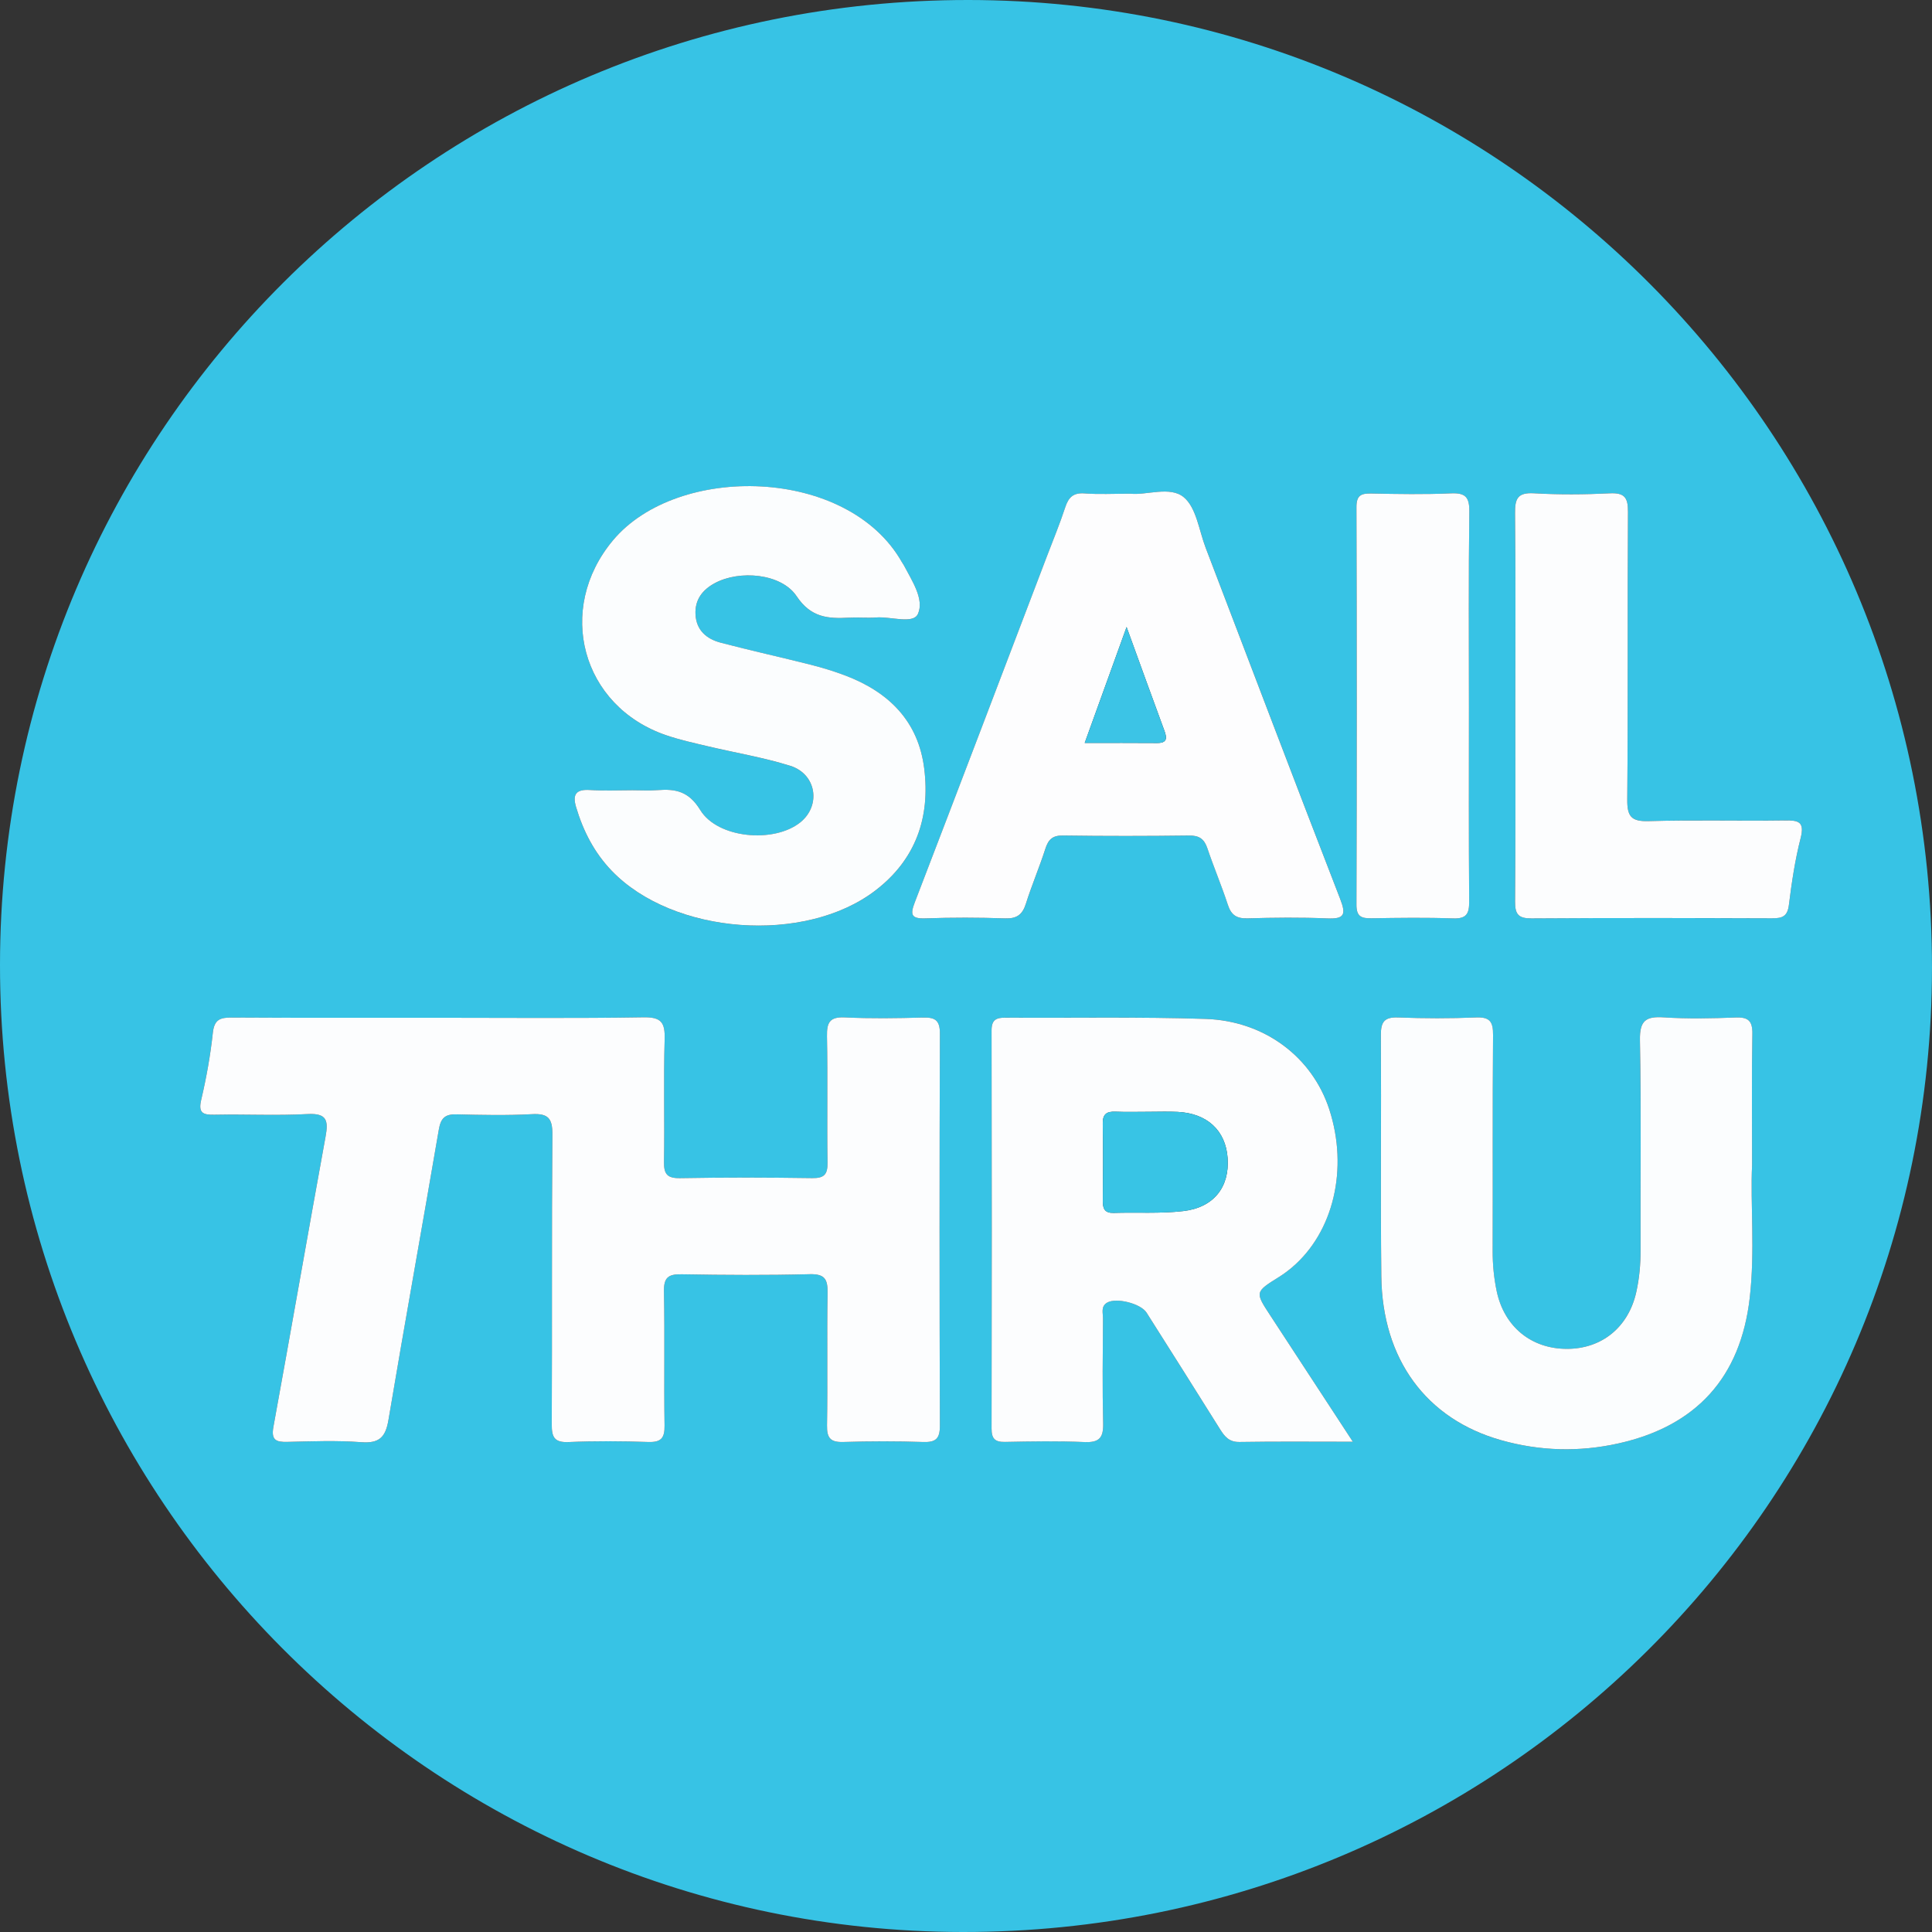
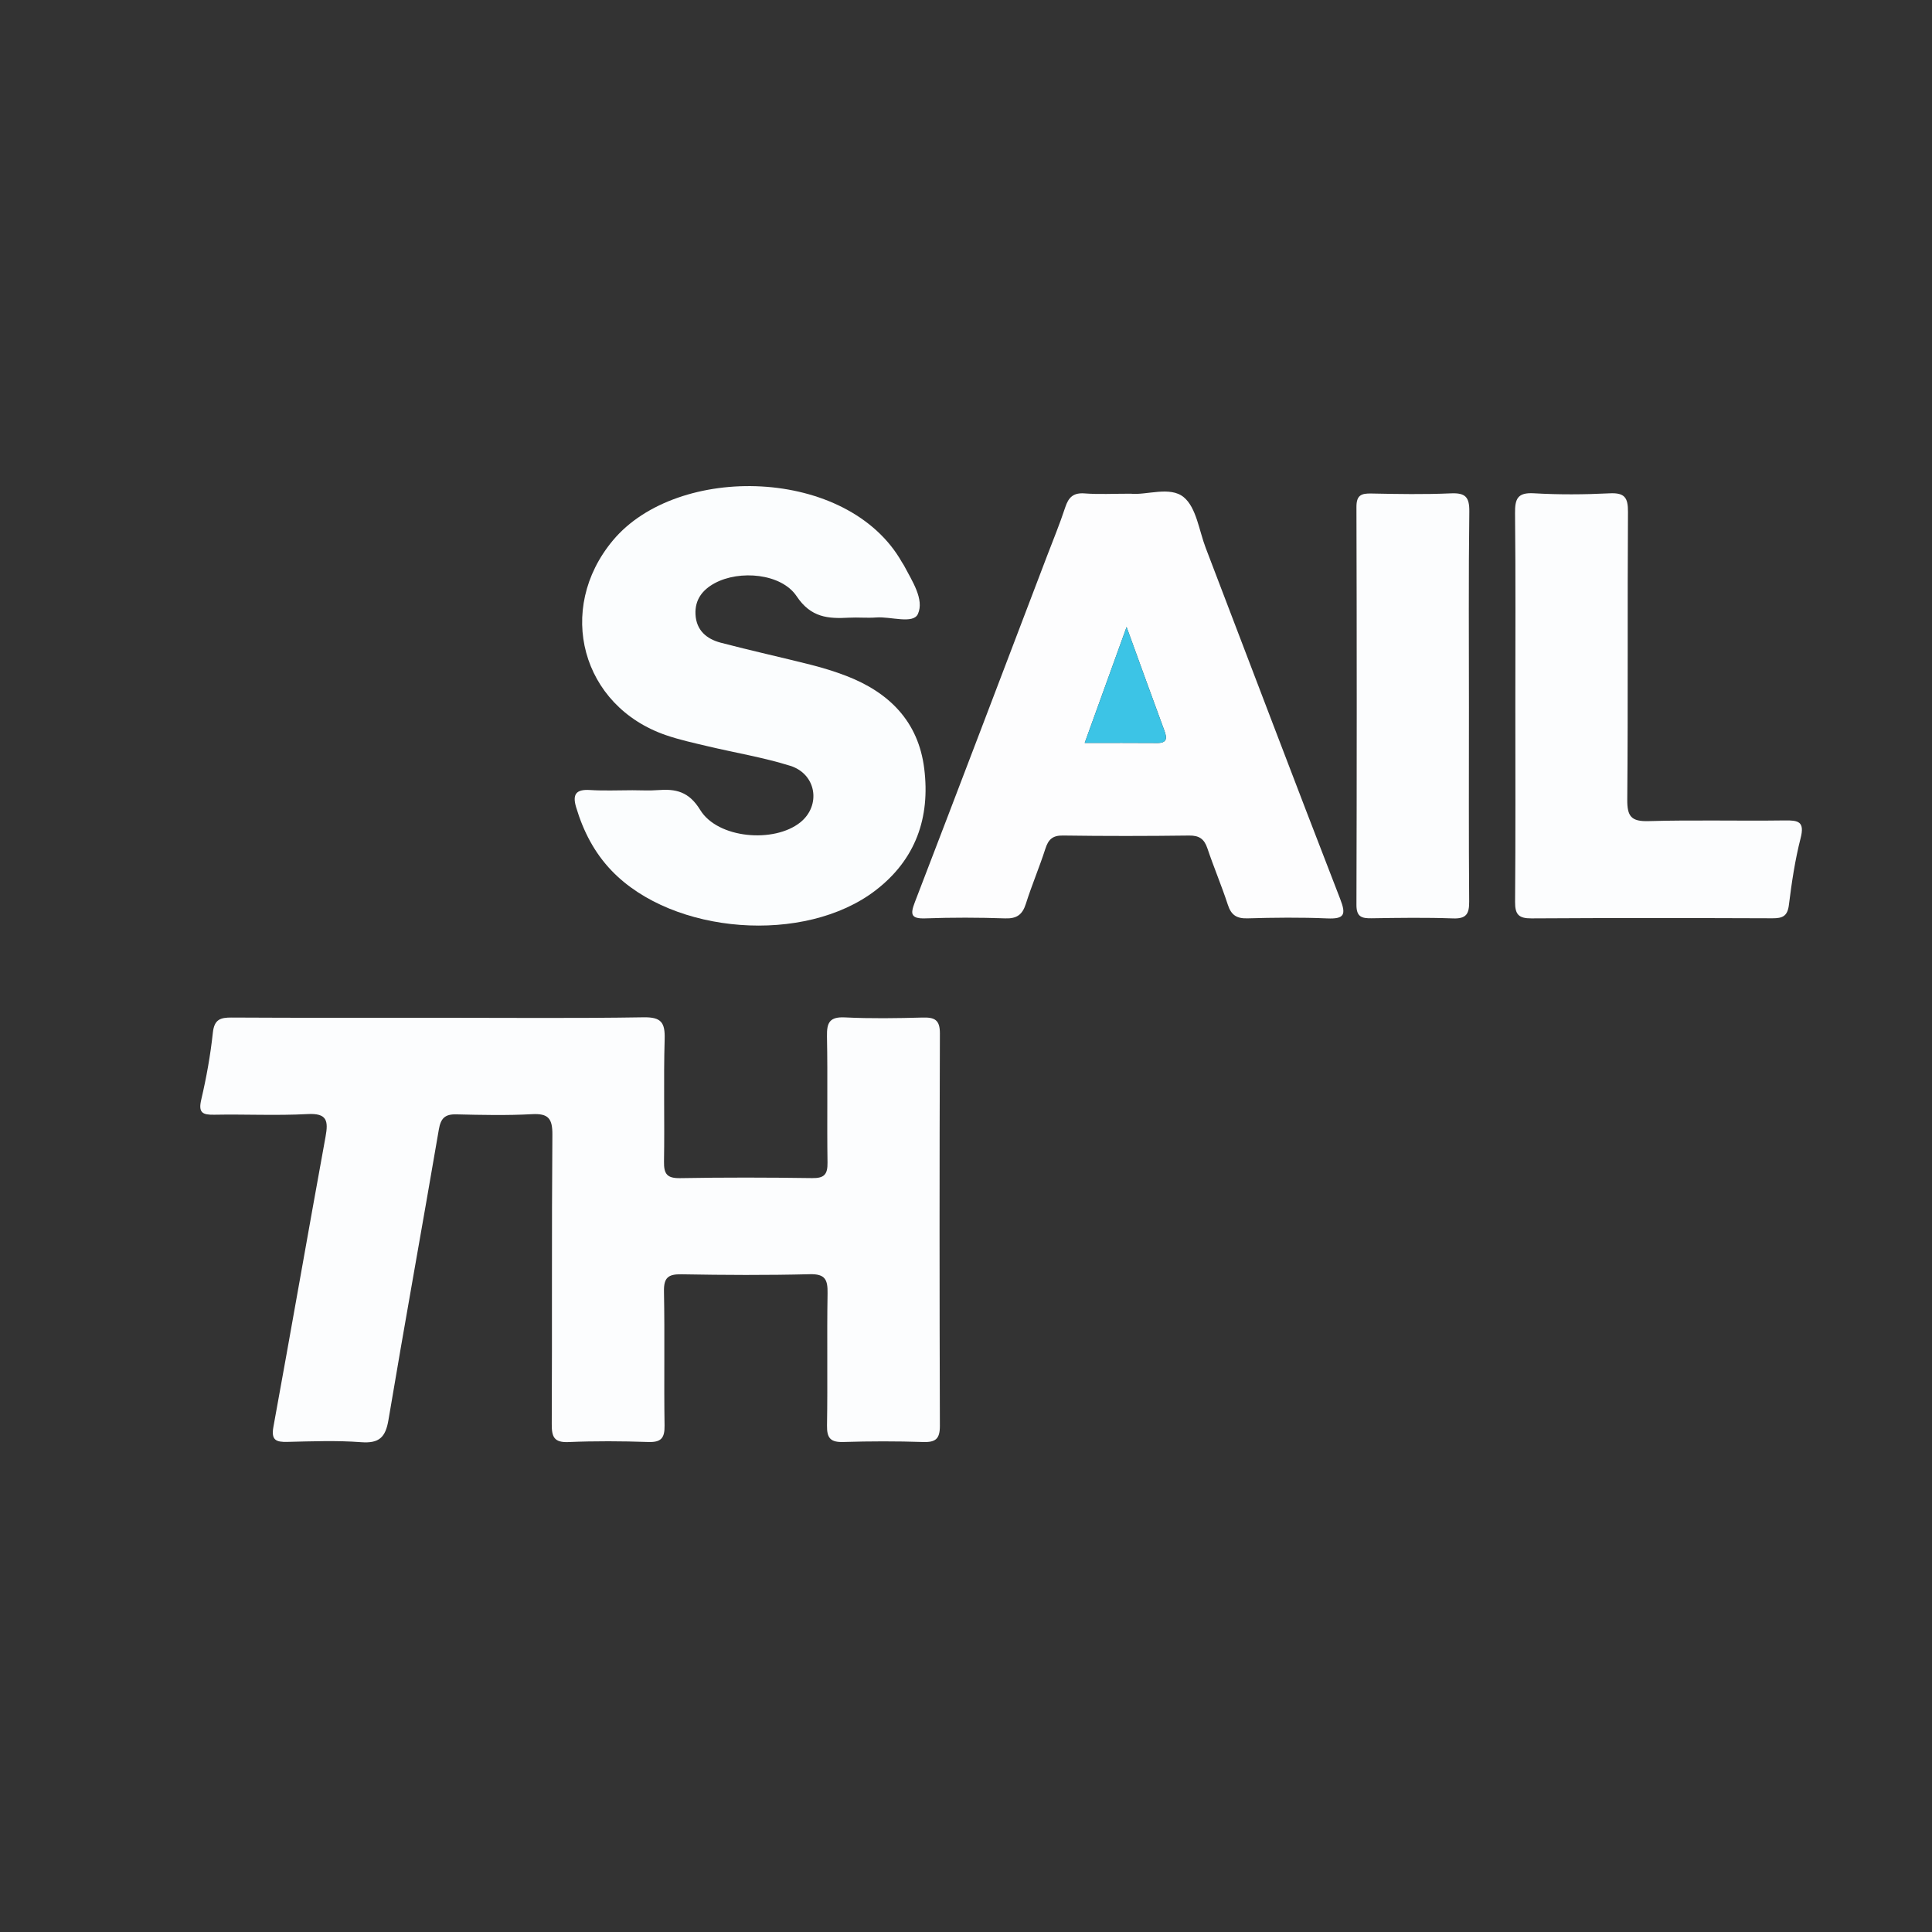
<svg xmlns="http://www.w3.org/2000/svg" version="1.1" id="Layer_1" x="0px" y="0px" width="136.063px" height="136.063px" viewBox="0 0 136.063 136.063" xml:space="preserve">
  <rect x="0" y="0" width="136.063" height="136.063" fill="#333333" stroke="none" />
  <g>
-     <path fill-rule="evenodd" clip-rule="evenodd" fill="#37C3E5" d="M0,67.964C0.01,30.386,30.528-0.027,68.201,0   c37.485,0.027,67.883,30.561,67.861,68.167c-0.021,37.561-30.563,67.936-68.27,67.896C30.394,136.024-0.011,105.482,0,67.964z    M30.957,71.677c-4.88,0-9.76,0.014-14.64-0.014c-0.805-0.005-1.228,0.135-1.328,1.069c-0.169,1.58-0.452,3.157-0.815,4.705   c-0.221,0.936,0.088,1.086,0.919,1.07c2.188-0.042,4.383,0.072,6.565-0.046c1.379-0.075,1.472,0.476,1.268,1.594   c-1.242,6.807-2.427,13.623-3.671,20.43c-0.171,0.936,0.178,1.084,0.983,1.063c1.732-0.041,3.474-0.11,5.197,0.021   c1.273,0.096,1.718-0.35,1.922-1.569c1.146-6.822,2.381-13.63,3.547-20.449c0.135-0.788,0.426-1.09,1.229-1.07   c1.777,0.044,3.561,0.083,5.335-0.013c1.147-0.062,1.441,0.309,1.433,1.441c-0.054,6.795-0.012,13.591-0.044,20.386   c-0.005,0.901,0.163,1.308,1.181,1.265c1.866-0.08,3.74-0.067,5.607-0.005c0.904,0.031,1.171-0.263,1.156-1.159   c-0.048-3.146,0.02-6.295-0.041-9.44c-0.019-0.979,0.3-1.229,1.241-1.211c3.009,0.055,6.021,0.071,9.028-0.006   c1.098-0.028,1.268,0.395,1.252,1.35c-0.052,3.102,0.013,6.203-0.039,9.304c-0.016,0.904,0.262,1.19,1.159,1.162   c1.868-0.058,3.74-0.061,5.608,0.001c0.884,0.03,1.185-0.221,1.182-1.139c-0.029-9.212-0.031-18.425,0.001-27.638   c0.003-0.955-0.369-1.139-1.211-1.116c-1.823,0.049-3.651,0.079-5.471-0.01c-1.075-0.053-1.289,0.353-1.271,1.333   c0.059,2.963-0.006,5.929,0.038,8.893c0.013,0.831-0.23,1.104-1.077,1.091c-3.101-0.045-6.203-0.052-9.304,0.003   c-0.919,0.016-1.148-0.292-1.134-1.167c0.049-2.872-0.038-5.747,0.046-8.618c0.034-1.172-0.235-1.563-1.487-1.542   C40.535,71.724,35.746,71.677,30.957,71.677z M95.276,101.536c-2.034-3.111-3.919-5.997-5.807-8.881   c-1.093-1.669-1.094-1.664,0.622-2.735c0.308-0.192,0.603-0.411,0.881-0.646c2.949-2.489,4.007-6.977,2.638-11.163   c-1.194-3.648-4.525-6.216-8.709-6.354c-4.688-0.155-9.387-0.056-14.081-0.089c-0.661-0.004-0.99,0.146-0.989,0.903   c0.019,9.344,0.019,18.688,0,28.032c-0.001,0.713,0.231,0.959,0.945,0.945c1.868-0.037,3.739-0.069,5.604,0.01   c1.042,0.045,1.336-0.313,1.311-1.322c-0.062-2.459-0.027-4.922-0.012-7.383c0.003-0.382-0.168-0.844,0.287-1.113   c0.639-0.377,2.37,0.056,2.781,0.704c1.73,2.732,3.459,5.466,5.174,8.207c0.328,0.525,0.645,0.914,1.374,0.901   C89.846,101.51,92.397,101.536,95.276,101.536z M123.392,82.063c0-3.502-0.03-6.376,0.018-9.249   c0.015-0.902-0.275-1.19-1.175-1.155c-1.686,0.064-3.381,0.102-5.061-0.009c-1.277-0.084-1.708,0.231-1.682,1.609   c0.094,4.925,0.028,9.853,0.044,14.778c0.003,1.011-0.087,2.008-0.308,2.985c-0.558,2.463-2.433,3.974-4.878,3.974   c-2.507,0-4.419-1.558-4.946-4.063c-0.197-0.937-0.288-1.886-0.284-2.85c0.018-5.063-0.015-10.127,0.028-15.189   c0.008-0.94-0.226-1.279-1.208-1.238c-1.821,0.075-3.65,0.072-5.472,0.001c-0.979-0.038-1.228,0.313-1.221,1.249   c0.036,5.656-0.031,11.313,0.031,16.968c0.065,5.858,3.168,10.069,8.443,11.555c2.718,0.766,5.484,0.844,8.247,0.229   c5.514-1.229,8.61-4.664,9.256-10.245C123.609,88.092,123.262,84.759,123.392,82.063z M44.539,55.653   c-1.003,0-2.009,0.048-3.008-0.014c-0.97-0.059-1.225,0.315-0.959,1.206c0.503,1.687,1.283,3.209,2.512,4.486   c4.324,4.496,13.595,5.198,18.572,1.381c2.832-2.171,3.863-5.126,3.434-8.581c-0.413-3.326-2.477-5.371-5.507-6.535   c-0.805-0.309-1.635-0.563-2.471-0.775c-2.116-0.535-4.25-1.002-6.36-1.558c-0.985-0.261-1.716-0.865-1.771-1.995   c-0.051-1.03,0.485-1.725,1.351-2.193c1.753-0.95,4.7-0.691,5.772,0.917c1.006,1.509,2.219,1.592,3.69,1.511   c0.637-0.034,1.28,0.034,1.914-0.015c1.022-0.078,2.606,0.49,2.938-0.249c0.46-1.025-0.409-2.319-0.981-3.41   c-0.042-0.08-0.1-0.152-0.145-0.232c-3.81-6.735-15.805-6.98-20.352-1.54c-4.055,4.851-2.213,11.683,3.742,13.723   c0.944,0.323,1.927,0.538,2.9,0.77c1.945,0.463,3.934,0.789,5.838,1.383c1.855,0.579,2.188,2.802,0.714,3.985   c-1.851,1.483-5.816,1.141-7.048-0.873c-0.8-1.308-1.725-1.498-2.997-1.398C45.729,55.691,45.133,55.653,44.539,55.653z    M79.624,34.769c-1.235,0-2.242,0.057-3.239-0.019c-0.794-0.06-1.131,0.273-1.363,0.98c-0.383,1.166-0.854,2.303-1.291,3.451   c-3.095,8.121-6.18,16.245-9.3,24.356c-0.335,0.872-0.276,1.178,0.753,1.141c1.866-0.067,3.738-0.063,5.604,0.001   c0.834,0.028,1.222-0.271,1.465-1.039c0.411-1.301,0.949-2.561,1.367-3.858c0.209-0.652,0.5-0.949,1.238-0.938   c2.962,0.042,5.925,0.039,8.887,0.001c0.715-0.009,1.066,0.241,1.289,0.903c0.45,1.337,1.005,2.638,1.441,3.978   c0.238,0.731,0.628,0.974,1.391,0.951c1.866-0.054,3.738-0.075,5.604,0.004c1.211,0.051,1.345-0.262,0.916-1.366   c-3.191-8.23-6.319-16.486-9.473-24.731c-0.471-1.23-0.655-2.831-1.546-3.568C82.401,34.217,80.742,34.89,79.624,34.769z    M106.719,49.689c0,4.607,0.021,9.216-0.018,13.823c-0.007,0.886,0.25,1.171,1.153,1.165c5.657-0.035,11.313-0.026,16.971-0.007   c0.7,0.003,1.062-0.138,1.159-0.935c0.196-1.58,0.434-3.168,0.826-4.707c0.3-1.173-0.161-1.264-1.124-1.249   c-3.192,0.045-6.389-0.044-9.579,0.048c-1.229,0.035-1.516-0.334-1.505-1.525c0.058-6.751,0.007-13.504,0.05-20.256   c0.007-1.013-0.246-1.355-1.292-1.304c-1.774,0.088-3.562,0.1-5.335-0.003c-1.145-0.065-1.338,0.383-1.327,1.399   C106.746,40.656,106.719,45.173,106.719,49.689z M103.452,49.831c0-4.601-0.032-9.201,0.024-13.801   c0.013-1.033-0.279-1.33-1.301-1.285c-1.863,0.082-3.733,0.049-5.601,0.011c-0.72-0.015-1.05,0.124-1.047,0.957   c0.027,9.337,0.027,18.674,0,28.011c-0.003,0.854,0.373,0.957,1.069,0.946c1.913-0.03,3.828-0.059,5.738,0.01   c0.939,0.033,1.138-0.329,1.132-1.186C103.434,58.94,103.452,54.385,103.452,49.831z" />
    <path fill-rule="evenodd" clip-rule="evenodd" fill="#FCFDFE" d="M30.957,71.677c4.789,0,9.578,0.047,14.365-0.032   c1.252-0.021,1.521,0.37,1.487,1.542c-0.084,2.871,0.003,5.746-0.046,8.618c-0.015,0.875,0.215,1.183,1.134,1.167   c3.101-0.055,6.203-0.048,9.304-0.003c0.847,0.013,1.09-0.26,1.077-1.091c-0.044-2.964,0.021-5.93-0.038-8.893   c-0.019-0.98,0.195-1.386,1.271-1.333c1.819,0.089,3.647,0.059,5.471,0.01c0.842-0.022,1.214,0.161,1.211,1.116   c-0.032,9.213-0.03,18.426-0.001,27.638c0.003,0.918-0.298,1.169-1.182,1.139c-1.868-0.062-3.74-0.059-5.608-0.001   c-0.897,0.028-1.175-0.258-1.159-1.162c0.052-3.101-0.013-6.202,0.039-9.304c0.016-0.955-0.154-1.378-1.252-1.35   c-3.008,0.077-6.02,0.061-9.028,0.006c-0.941-0.018-1.26,0.231-1.241,1.211c0.061,3.146-0.007,6.294,0.041,9.44   c0.015,0.896-0.252,1.19-1.156,1.159c-1.867-0.063-3.741-0.075-5.607,0.005c-1.018,0.043-1.186-0.363-1.181-1.265   c0.032-6.795-0.01-13.591,0.044-20.386c0.009-1.133-0.285-1.503-1.433-1.441c-1.774,0.096-3.558,0.057-5.335,0.013   c-0.803-0.02-1.094,0.282-1.229,1.07c-1.166,6.819-2.4,13.627-3.547,20.449c-0.204,1.22-0.648,1.665-1.922,1.569   c-1.724-0.131-3.465-0.062-5.197-0.021c-0.806,0.021-1.154-0.128-0.983-1.063c1.244-6.807,2.429-13.623,3.671-20.43   c0.204-1.118,0.111-1.669-1.268-1.594c-2.183,0.118-4.377,0.004-6.565,0.046c-0.831,0.016-1.14-0.135-0.919-1.07   c0.363-1.548,0.646-3.125,0.815-4.705c0.101-0.935,0.523-1.074,1.328-1.069C21.197,71.69,26.077,71.677,30.957,71.677z" />
-     <path fill-rule="evenodd" clip-rule="evenodd" fill="#FCFDFE" d="M95.276,101.536c-2.879,0-5.431-0.026-7.98,0.017   c-0.729,0.013-1.046-0.376-1.374-0.901c-1.715-2.741-3.443-5.475-5.174-8.207c-0.411-0.648-2.143-1.081-2.781-0.704   c-0.455,0.27-0.284,0.731-0.287,1.113c-0.016,2.461-0.05,4.924,0.012,7.383c0.025,1.009-0.269,1.367-1.311,1.322   c-1.865-0.079-3.736-0.047-5.604-0.01c-0.714,0.014-0.946-0.232-0.945-0.945c0.019-9.344,0.019-18.688,0-28.032   c-0.001-0.758,0.328-0.907,0.989-0.903c4.694,0.033,9.393-0.066,14.081,0.089c4.184,0.139,7.515,2.706,8.709,6.354   c1.369,4.187,0.312,8.674-2.638,11.163c-0.278,0.234-0.573,0.453-0.881,0.646c-1.716,1.071-1.715,1.066-0.622,2.735   C91.357,95.539,93.242,98.425,95.276,101.536z M80.88,78.3c-0.772,0-1.547,0.024-2.318-0.008c-0.618-0.026-0.91,0.164-0.898,0.839   c0.03,1.817,0.021,3.638,0.004,5.456c-0.005,0.545,0.142,0.852,0.761,0.832c1.635-0.05,3.285,0.06,4.902-0.127   c2.156-0.248,3.269-1.699,3.125-3.737c-0.137-1.94-1.441-3.151-3.529-3.249C82.245,78.273,81.562,78.3,80.88,78.3z" />
-     <path fill-rule="evenodd" clip-rule="evenodd" fill="#FBFDFE" d="M123.392,82.063c-0.13,2.696,0.218,6.029-0.166,9.349   c-0.646,5.581-3.742,9.017-9.256,10.245c-2.763,0.615-5.529,0.537-8.247-0.229c-5.275-1.485-8.378-5.696-8.443-11.555   c-0.063-5.655,0.005-11.312-0.031-16.968c-0.007-0.937,0.242-1.287,1.221-1.249c1.821,0.071,3.65,0.074,5.472-0.001   c0.982-0.041,1.216,0.298,1.208,1.238c-0.043,5.063-0.011,10.126-0.028,15.189c-0.004,0.964,0.087,1.913,0.284,2.85   c0.527,2.506,2.439,4.063,4.946,4.063c2.445,0,4.32-1.511,4.878-3.974c0.221-0.978,0.311-1.975,0.308-2.985   c-0.016-4.926,0.05-9.854-0.044-14.778c-0.026-1.378,0.404-1.693,1.682-1.609c1.68,0.11,3.375,0.073,5.061,0.009   c0.899-0.035,1.189,0.253,1.175,1.155C123.361,75.687,123.392,78.561,123.392,82.063z" />
    <path fill-rule="evenodd" clip-rule="evenodd" fill="#FBFDFE" d="M44.539,55.653c0.594,0,1.189,0.038,1.778-0.008   c1.272-0.1,2.197,0.091,2.997,1.398c1.231,2.014,5.197,2.356,7.048,0.873c1.475-1.184,1.142-3.406-0.714-3.985   c-1.904-0.594-3.893-0.92-5.838-1.383c-0.974-0.231-1.956-0.446-2.9-0.77c-5.955-2.04-7.797-8.872-3.742-13.723   c4.547-5.44,16.542-5.195,20.352,1.54c0.045,0.08,0.103,0.152,0.145,0.232c0.572,1.091,1.441,2.385,0.981,3.41   c-0.331,0.739-1.915,0.171-2.938,0.249c-0.634,0.049-1.277-0.02-1.914,0.015c-1.472,0.081-2.685-0.002-3.69-1.511   c-1.072-1.608-4.02-1.867-5.772-0.917c-0.865,0.469-1.401,1.163-1.351,2.193c0.056,1.13,0.786,1.734,1.771,1.995   c2.11,0.556,4.244,1.022,6.36,1.558c0.836,0.212,1.666,0.467,2.471,0.775c3.03,1.164,5.094,3.209,5.507,6.535   c0.43,3.455-0.602,6.41-3.434,8.581c-4.978,3.817-14.248,3.115-18.572-1.381c-1.229-1.277-2.009-2.8-2.512-4.486   c-0.266-0.891-0.011-1.265,0.959-1.206C42.53,55.701,43.536,55.653,44.539,55.653z" />
    <path fill-rule="evenodd" clip-rule="evenodd" fill="#FDFDFE" d="M79.624,34.769c1.118,0.121,2.777-0.552,3.742,0.246   c0.891,0.737,1.075,2.338,1.546,3.568c3.153,8.245,6.281,16.501,9.473,24.731c0.429,1.104,0.295,1.417-0.916,1.366   c-1.865-0.079-3.737-0.058-5.604-0.004c-0.763,0.022-1.152-0.22-1.391-0.951c-0.437-1.34-0.991-2.641-1.441-3.978   c-0.223-0.662-0.574-0.912-1.289-0.903c-2.962,0.038-5.925,0.041-8.887-0.001c-0.738-0.011-1.029,0.286-1.238,0.938   c-0.418,1.298-0.956,2.558-1.367,3.858c-0.243,0.769-0.631,1.067-1.465,1.039c-1.865-0.064-3.737-0.068-5.604-0.001   c-1.029,0.037-1.088-0.269-0.753-1.141c3.12-8.111,6.205-16.235,9.3-24.356c0.438-1.148,0.908-2.285,1.291-3.451   c0.232-0.707,0.569-1.04,1.363-0.98C77.382,34.825,78.389,34.769,79.624,34.769z M79.341,44.157   c-1.054,2.916-1.975,5.466-2.95,8.165c1.822,0,3.458-0.01,5.094,0.005c0.709,0.006,0.716-0.332,0.518-0.869   C81.154,49.16,80.322,46.855,79.341,44.157z" />
    <path fill-rule="evenodd" clip-rule="evenodd" fill="#FCFDFE" d="M106.719,49.689c0-4.517,0.027-9.033-0.021-13.55   c-0.011-1.017,0.183-1.465,1.327-1.399c1.773,0.103,3.561,0.091,5.335,0.003c1.046-0.052,1.299,0.291,1.292,1.304   c-0.043,6.752,0.008,13.505-0.05,20.256c-0.011,1.191,0.276,1.561,1.505,1.525c3.19-0.092,6.387-0.003,9.579-0.048   c0.963-0.015,1.424,0.076,1.124,1.249c-0.393,1.539-0.63,3.127-0.826,4.707c-0.098,0.797-0.459,0.938-1.159,0.935   c-5.657-0.02-11.313-0.028-16.971,0.007c-0.903,0.006-1.16-0.279-1.153-1.165C106.739,58.905,106.719,54.297,106.719,49.689z" />
    <path fill-rule="evenodd" clip-rule="evenodd" fill="#FCFDFE" d="M103.452,49.831c0,4.554-0.019,9.109,0.016,13.663   c0.006,0.856-0.192,1.219-1.132,1.186c-1.91-0.068-3.825-0.04-5.738-0.01c-0.696,0.011-1.072-0.093-1.069-0.946   c0.027-9.337,0.027-18.674,0-28.011c-0.003-0.833,0.327-0.972,1.047-0.957c1.867,0.038,3.737,0.071,5.601-0.011   c1.021-0.045,1.313,0.252,1.301,1.285C103.42,40.63,103.452,45.23,103.452,49.831z" />
-     <path fill-rule="evenodd" clip-rule="evenodd" fill="#38C4E5" d="M80.88,78.3c0.682,0,1.365-0.026,2.046,0.006   c2.088,0.098,3.393,1.309,3.529,3.249c0.144,2.038-0.969,3.489-3.125,3.737c-1.617,0.187-3.268,0.077-4.902,0.127   c-0.619,0.02-0.766-0.287-0.761-0.832c0.017-1.818,0.026-3.639-0.004-5.456c-0.012-0.675,0.28-0.865,0.898-0.839   C79.333,78.324,80.107,78.3,80.88,78.3z" />
    <path fill-rule="evenodd" clip-rule="evenodd" fill="#3CC4E6" d="M79.341,44.157c0.981,2.698,1.813,5.003,2.661,7.301   c0.198,0.537,0.191,0.875-0.518,0.869c-1.636-0.015-3.271-0.005-5.094-0.005C77.366,49.623,78.287,47.073,79.341,44.157z" />
  </g>
</svg>